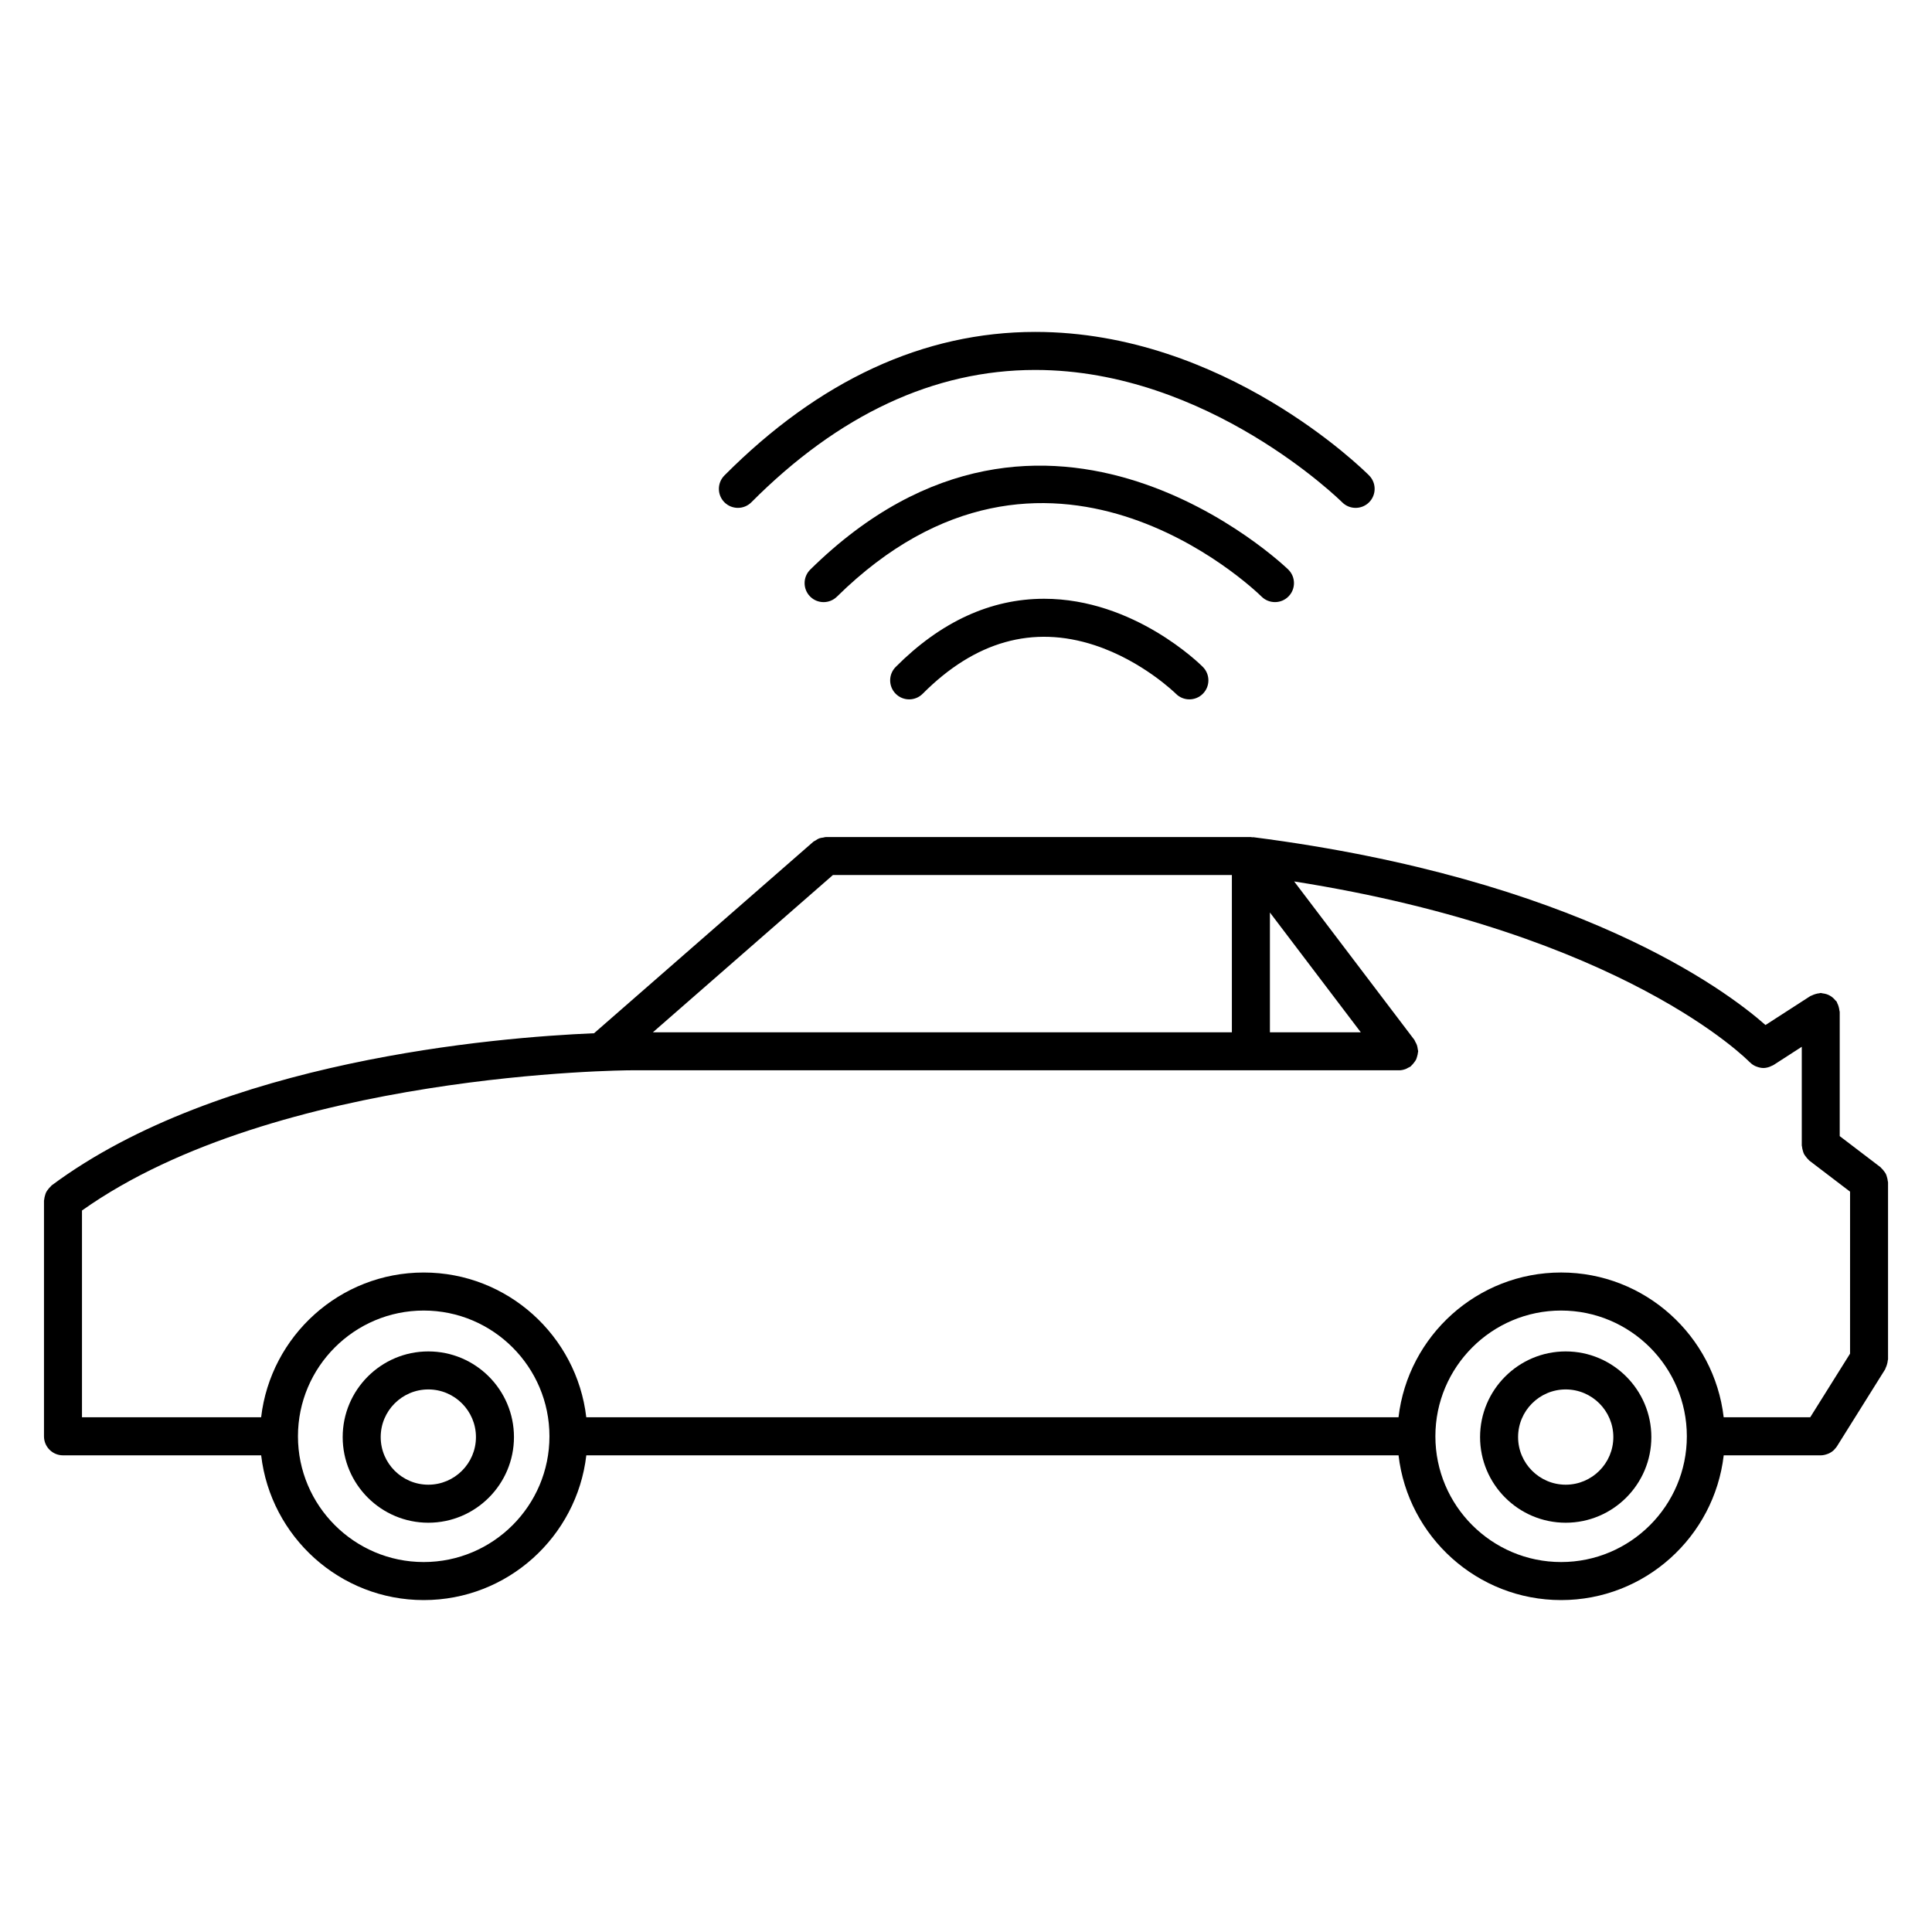
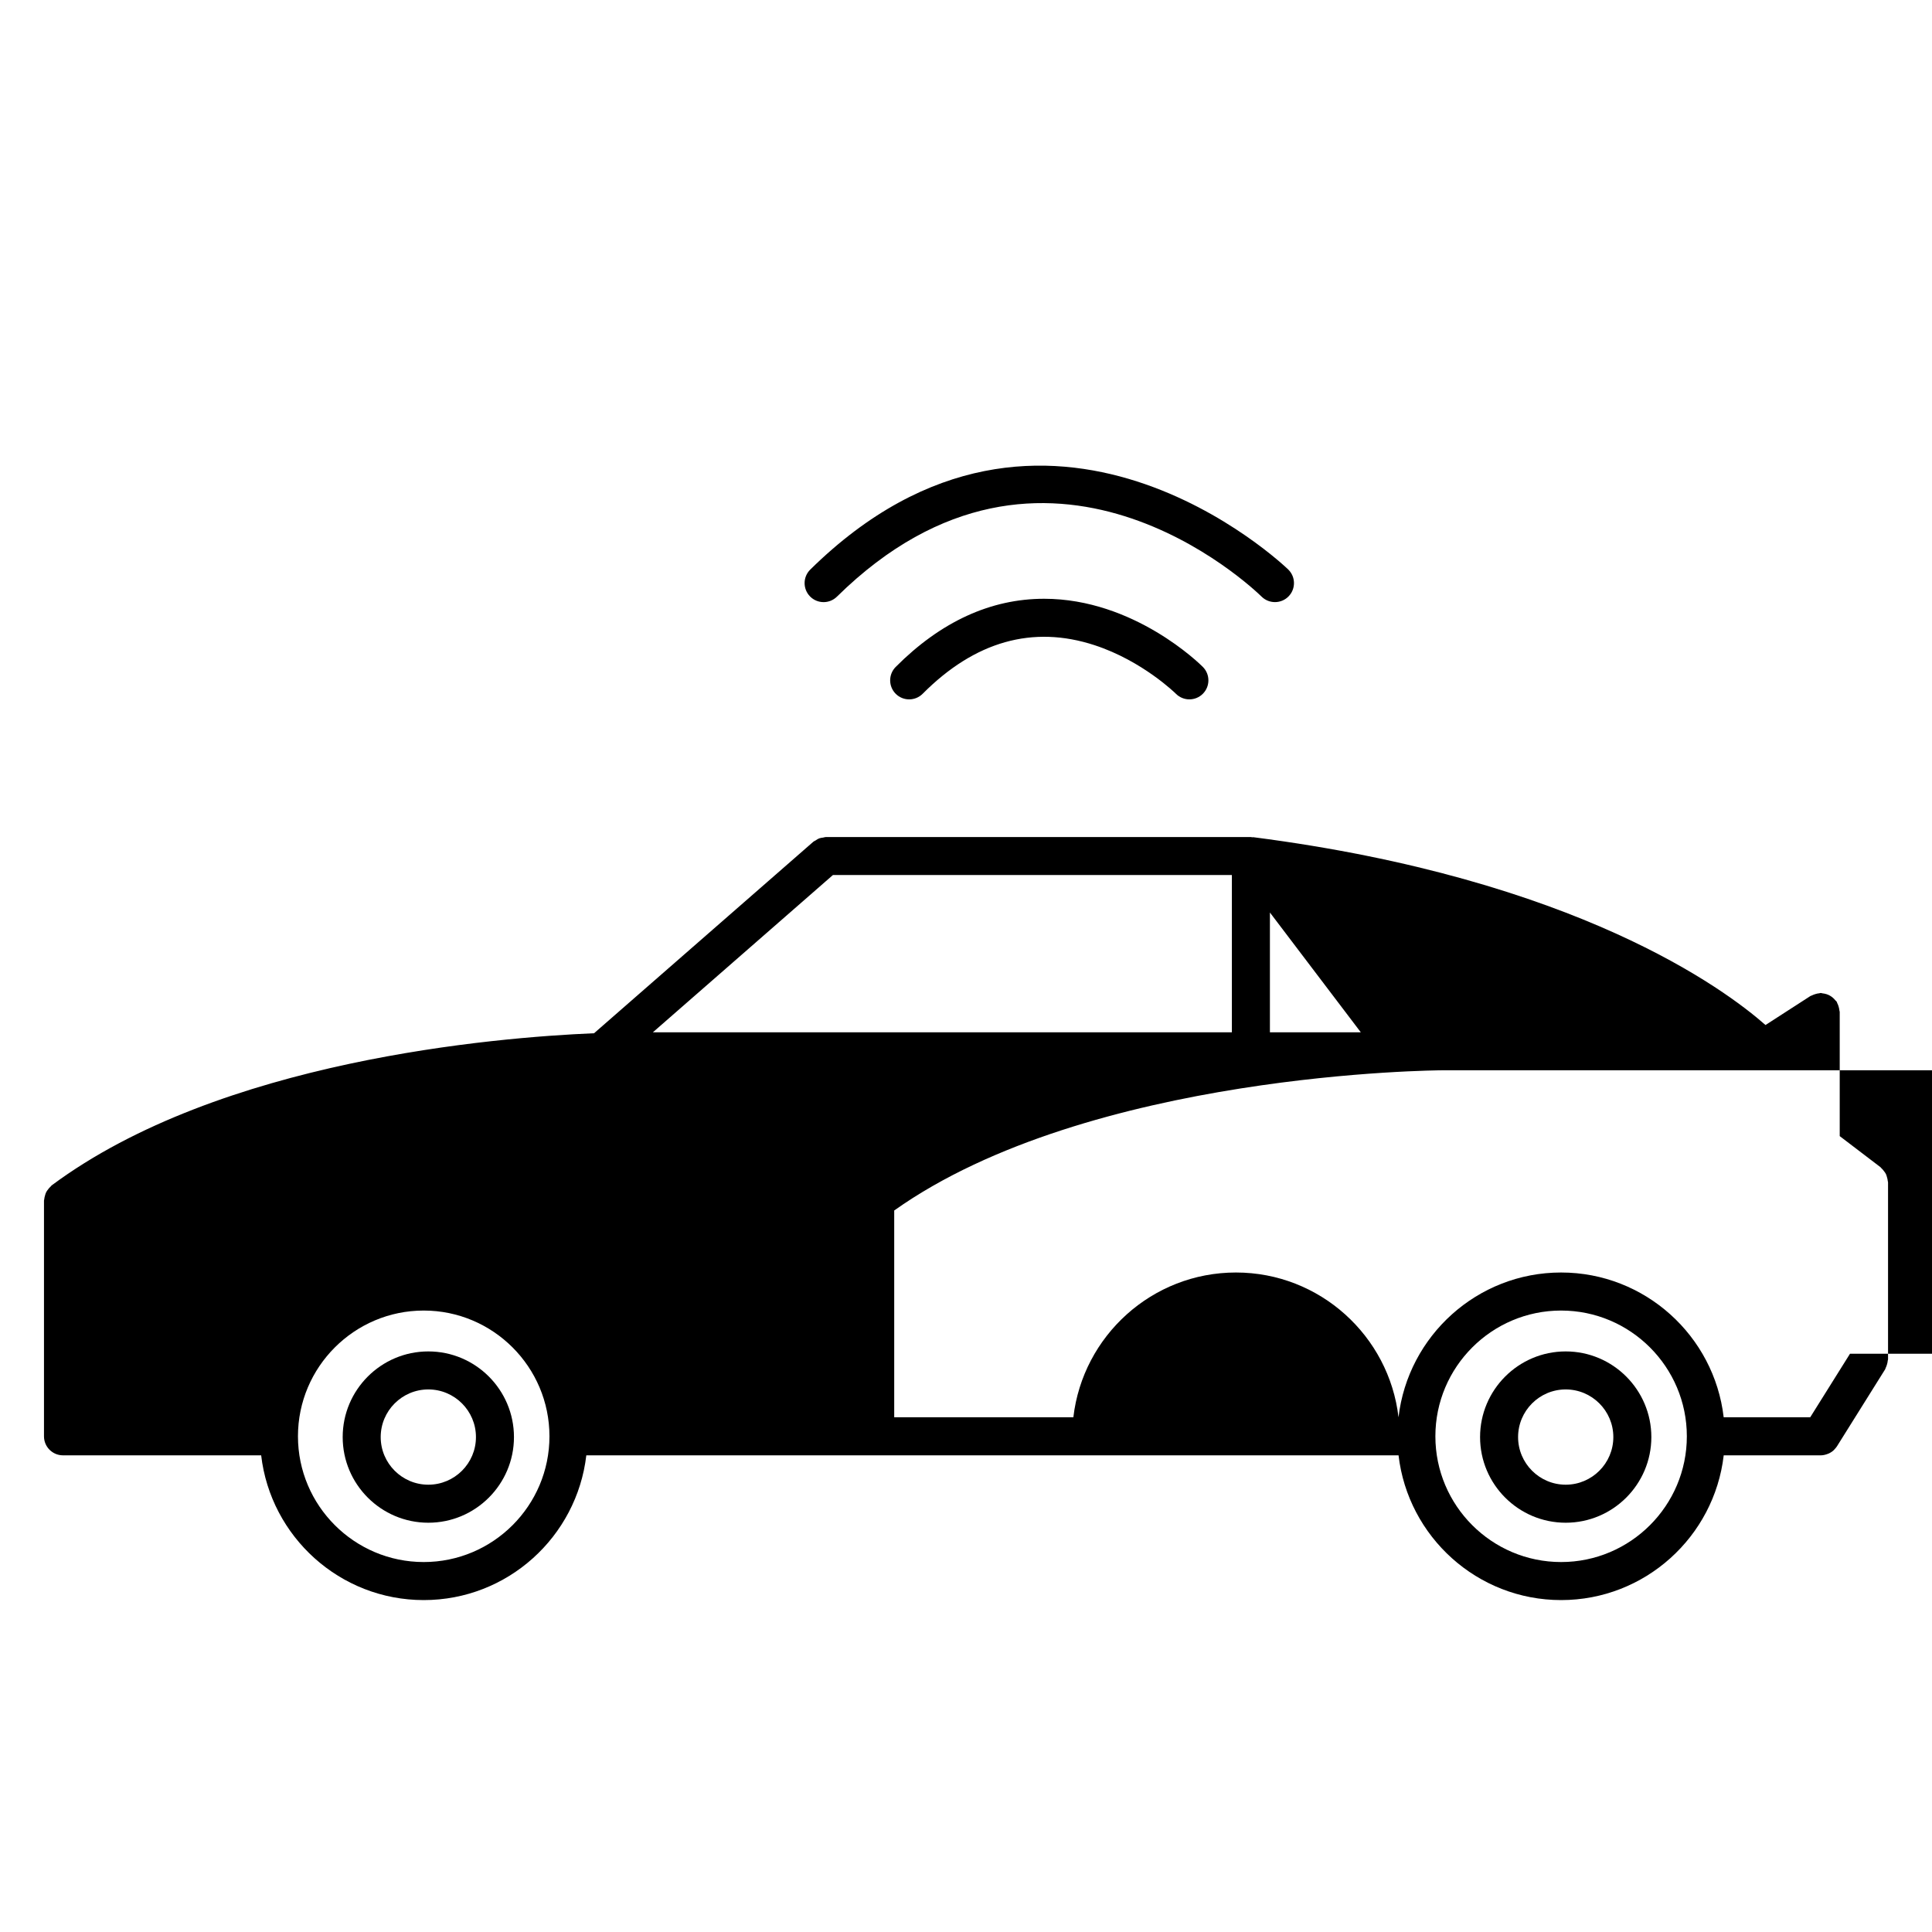
<svg xmlns="http://www.w3.org/2000/svg" fill="#000000" width="800px" height="800px" version="1.1" viewBox="144 144 512 512">
  <g>
    <path d="m257.51 502.14c-12.516 0-22.695 10.184-22.695 22.703 0 12.52 10.184 22.695 22.695 22.695 12.516 0 22.695-10.184 22.695-22.695 0-12.516-10.176-22.703-22.695-22.703zm0 35.32c-6.957 0-12.621-5.664-12.621-12.621 0-6.961 5.664-12.625 12.621-12.625 6.957 0 12.621 5.664 12.621 12.625 0.004 6.961-5.66 12.621-12.621 12.621z" />
    <path d="m558.93 502.14c-12.516 0-22.695 10.184-22.695 22.703 0 12.52 10.184 22.695 22.695 22.695 12.516 0 22.695-10.184 22.695-22.695 0-12.516-10.18-22.703-22.695-22.703zm0 35.32c-6.957 0-12.621-5.664-12.621-12.621 0-6.961 5.664-12.625 12.621-12.625 6.957 0 12.621 5.664 12.621 12.625 0 6.961-5.664 12.621-12.621 12.621z" />
-     <path d="m644.28 457c-0.023-0.348-0.109-0.68-0.207-1.02-0.086-0.301-0.156-0.594-0.297-0.871-0.141-0.277-0.324-0.516-0.52-0.762-0.211-0.289-0.418-0.551-0.691-0.785-0.086-0.07-0.121-0.172-0.211-0.242l-10.809-8.238v-32.902c0-0.145-0.074-0.277-0.086-0.418-0.031-0.332-0.105-0.645-0.195-0.969-0.102-0.344-0.211-0.66-0.379-0.961-0.066-0.121-0.07-0.262-0.145-0.379-0.098-0.145-0.242-0.223-0.348-0.352-0.223-0.281-0.453-0.527-0.734-0.754-0.246-0.203-0.492-0.367-0.766-0.52-0.281-0.156-0.559-0.277-0.871-0.371-0.332-0.105-0.664-0.168-1.02-0.207-0.168-0.016-0.316-0.102-0.492-0.102-0.141 0-0.266 0.07-0.402 0.086-0.344 0.023-0.664 0.102-0.996 0.203-0.332 0.102-0.645 0.207-0.945 0.367-0.121 0.07-0.266 0.074-0.383 0.152l-11.906 7.684c-10.691-9.422-49.992-38.723-135.68-49.766h-0.023c-0.012 0-0.02-0.004-0.031-0.004-0.109-0.016-0.211 0.031-0.324 0.02-0.109-0.012-0.207-0.066-0.316-0.066h-112.65c-0.246 0-0.457 0.105-0.699 0.141-0.359 0.051-0.711 0.086-1.055 0.211s-0.637 0.336-0.941 0.539c-0.203 0.133-0.43 0.191-0.613 0.352l-58.113 50.754c-26.207 1.102-99.133 7.152-143.74 40.32-0.102 0.074-0.145 0.188-0.242 0.273-0.266 0.227-0.48 0.488-0.691 0.762-0.191 0.258-0.379 0.492-0.52 0.77s-0.223 0.57-0.309 0.875c-0.098 0.332-0.18 0.66-0.207 1.008-0.008 0.129-0.066 0.234-0.066 0.359v62.453c0 2.785 2.258 5.039 5.039 5.039h52.516c2.508 21.562 20.863 38.359 43.086 38.359 22.223 0 40.57-16.797 43.082-38.359h215.25c2.508 21.562 20.863 38.359 43.086 38.359s40.578-16.797 43.086-38.359h25.723 0.012c0.594-0.004 1.176-0.141 1.734-0.348 0.121-0.051 0.246-0.09 0.367-0.141 0.508-0.238 0.984-0.539 1.391-0.945 0.07-0.066 0.109-0.141 0.176-0.211 0.207-0.227 0.422-0.449 0.59-0.719l12.785-20.43c0.07-0.109 0.074-0.242 0.133-0.359 0.16-0.301 0.266-0.613 0.359-0.945 0.098-0.328 0.172-0.645 0.195-0.984 0.016-0.133 0.082-0.246 0.082-0.379v-46.891c0-0.125-0.062-0.219-0.066-0.328zm-163.74-71.176 24.086 31.746h-24.086zm-115.8-9.938h105.72v41.684h-153.44zm-108.45 182.07c-18.375 0-33.328-14.949-33.328-33.32 0-18.375 14.949-33.328 33.328-33.328 18.375 0 33.32 14.953 33.32 33.328s-14.949 33.32-33.32 33.32zm301.42 0c-18.375 0-33.32-14.949-33.32-33.32 0-18.375 14.949-33.328 33.32-33.328 18.375 0 33.32 14.953 33.32 33.328s-14.945 33.32-33.32 33.32zm76.559-55.203-10.539 16.836h-22.938c-2.508-21.562-20.863-38.363-43.086-38.363-22.223 0-40.578 16.801-43.086 38.363l-215.25 0.004c-2.508-21.562-20.859-38.363-43.082-38.363-22.223 0-40.578 16.801-43.086 38.363h-47.477v-54.797c51.68-36.664 144.43-37.156 145.37-37.156h203.69 0.004c0.598 0 1.199-0.137 1.777-0.359 0.207-0.082 0.379-0.195 0.574-0.301 0.227-0.121 0.473-0.203 0.691-0.363 0.098-0.07 0.137-0.176 0.223-0.25 0.266-0.23 0.473-0.5 0.684-0.777 0.191-0.25 0.383-0.492 0.523-0.766 0.133-0.277 0.207-0.562 0.293-0.867 0.102-0.344 0.188-0.676 0.211-1.027 0.004-0.109 0.066-0.211 0.066-0.324 0-0.203-0.098-0.371-0.109-0.57-0.047-0.348-0.098-0.684-0.207-1.02-0.109-0.332-0.273-0.625-0.441-0.922-0.105-0.176-0.137-0.367-0.262-0.535l-31.848-41.969c87.445 13.801 120.34 47.504 120.67 47.848 0.035 0.035 0.082 0.047 0.109 0.082 0.434 0.438 0.926 0.781 1.473 1.027 0.105 0.055 0.223 0.09 0.332 0.125 0.559 0.211 1.148 0.352 1.754 0.359h0.004 0.004c0.551 0 1.098-0.121 1.633-0.309 0.16-0.059 0.312-0.141 0.473-0.215 0.207-0.102 0.422-0.156 0.621-0.289l7.453-4.812v26.152c0 0.109 0.059 0.211 0.066 0.324 0.023 0.348 0.109 0.68 0.207 1.02 0.086 0.301 0.156 0.594 0.297 0.871 0.141 0.277 0.324 0.516 0.52 0.762 0.211 0.289 0.418 0.551 0.684 0.785 0.09 0.07 0.125 0.172 0.215 0.242l10.809 8.238-0.004 42.953z" />
+     <path d="m644.28 457c-0.023-0.348-0.109-0.68-0.207-1.02-0.086-0.301-0.156-0.594-0.297-0.871-0.141-0.277-0.324-0.516-0.52-0.762-0.211-0.289-0.418-0.551-0.691-0.785-0.086-0.07-0.121-0.172-0.211-0.242l-10.809-8.238v-32.902c0-0.145-0.074-0.277-0.086-0.418-0.031-0.332-0.105-0.645-0.195-0.969-0.102-0.344-0.211-0.66-0.379-0.961-0.066-0.121-0.07-0.262-0.145-0.379-0.098-0.145-0.242-0.223-0.348-0.352-0.223-0.281-0.453-0.527-0.734-0.754-0.246-0.203-0.492-0.367-0.766-0.52-0.281-0.156-0.559-0.277-0.871-0.371-0.332-0.105-0.664-0.168-1.02-0.207-0.168-0.016-0.316-0.102-0.492-0.102-0.141 0-0.266 0.07-0.402 0.086-0.344 0.023-0.664 0.102-0.996 0.203-0.332 0.102-0.645 0.207-0.945 0.367-0.121 0.07-0.266 0.074-0.383 0.152l-11.906 7.684c-10.691-9.422-49.992-38.723-135.68-49.766h-0.023c-0.012 0-0.02-0.004-0.031-0.004-0.109-0.016-0.211 0.031-0.324 0.02-0.109-0.012-0.207-0.066-0.316-0.066h-112.65c-0.246 0-0.457 0.105-0.699 0.141-0.359 0.051-0.711 0.086-1.055 0.211s-0.637 0.336-0.941 0.539c-0.203 0.133-0.43 0.191-0.613 0.352l-58.113 50.754c-26.207 1.102-99.133 7.152-143.74 40.32-0.102 0.074-0.145 0.188-0.242 0.273-0.266 0.227-0.48 0.488-0.691 0.762-0.191 0.258-0.379 0.492-0.52 0.77s-0.223 0.57-0.309 0.875c-0.098 0.332-0.18 0.66-0.207 1.008-0.008 0.129-0.066 0.234-0.066 0.359v62.453c0 2.785 2.258 5.039 5.039 5.039h52.516c2.508 21.562 20.863 38.359 43.086 38.359 22.223 0 40.57-16.797 43.082-38.359h215.25c2.508 21.562 20.863 38.359 43.086 38.359s40.578-16.797 43.086-38.359h25.723 0.012c0.594-0.004 1.176-0.141 1.734-0.348 0.121-0.051 0.246-0.09 0.367-0.141 0.508-0.238 0.984-0.539 1.391-0.945 0.07-0.066 0.109-0.141 0.176-0.211 0.207-0.227 0.422-0.449 0.59-0.719l12.785-20.43c0.07-0.109 0.074-0.242 0.133-0.359 0.16-0.301 0.266-0.613 0.359-0.945 0.098-0.328 0.172-0.645 0.195-0.984 0.016-0.133 0.082-0.246 0.082-0.379v-46.891c0-0.125-0.062-0.219-0.066-0.328zm-163.74-71.176 24.086 31.746h-24.086zm-115.8-9.938h105.72v41.684h-153.44zm-108.45 182.07c-18.375 0-33.328-14.949-33.328-33.32 0-18.375 14.949-33.328 33.328-33.328 18.375 0 33.32 14.953 33.32 33.328s-14.949 33.32-33.32 33.32zm301.42 0c-18.375 0-33.32-14.949-33.32-33.32 0-18.375 14.949-33.328 33.32-33.328 18.375 0 33.32 14.953 33.32 33.328s-14.945 33.32-33.32 33.32zm76.559-55.203-10.539 16.836h-22.938c-2.508-21.562-20.863-38.363-43.086-38.363-22.223 0-40.578 16.801-43.086 38.363c-2.508-21.562-20.859-38.363-43.082-38.363-22.223 0-40.578 16.801-43.086 38.363h-47.477v-54.797c51.68-36.664 144.43-37.156 145.37-37.156h203.69 0.004c0.598 0 1.199-0.137 1.777-0.359 0.207-0.082 0.379-0.195 0.574-0.301 0.227-0.121 0.473-0.203 0.691-0.363 0.098-0.07 0.137-0.176 0.223-0.25 0.266-0.23 0.473-0.5 0.684-0.777 0.191-0.25 0.383-0.492 0.523-0.766 0.133-0.277 0.207-0.562 0.293-0.867 0.102-0.344 0.188-0.676 0.211-1.027 0.004-0.109 0.066-0.211 0.066-0.324 0-0.203-0.098-0.371-0.109-0.57-0.047-0.348-0.098-0.684-0.207-1.02-0.109-0.332-0.273-0.625-0.441-0.922-0.105-0.176-0.137-0.367-0.262-0.535l-31.848-41.969c87.445 13.801 120.34 47.504 120.67 47.848 0.035 0.035 0.082 0.047 0.109 0.082 0.434 0.438 0.926 0.781 1.473 1.027 0.105 0.055 0.223 0.09 0.332 0.125 0.559 0.211 1.148 0.352 1.754 0.359h0.004 0.004c0.551 0 1.098-0.121 1.633-0.309 0.16-0.059 0.312-0.141 0.473-0.215 0.207-0.102 0.422-0.156 0.621-0.289l7.453-4.812v26.152c0 0.109 0.059 0.211 0.066 0.324 0.023 0.348 0.109 0.68 0.207 1.02 0.086 0.301 0.156 0.594 0.297 0.871 0.141 0.277 0.324 0.516 0.52 0.762 0.211 0.289 0.418 0.551 0.684 0.785 0.09 0.07 0.125 0.172 0.215 0.242l10.809 8.238-0.004 42.953z" />
    <path d="m420.7 302.68c-14.168 0-27.398 6.082-39.332 18.066-1.961 1.977-1.953 5.164 0.016 7.129 1.977 1.965 5.16 1.953 7.129-0.016 13.844-13.914 29.176-18.242 45.574-12.871 12.711 4.168 21.469 12.793 21.543 12.871 0.984 0.988 2.277 1.48 3.57 1.48 1.285 0 2.57-0.488 3.551-1.465 1.977-1.965 1.984-5.152 0.02-7.129-0.727-0.734-18.238-18.066-42.07-18.066z" />
    <path d="m485.47 302.06c1.949-1.984 1.926-5.168-0.059-7.117-0.629-0.629-64.059-61.656-126.68 0-1.984 1.949-2.004 5.144-0.055 7.125 0.984 1.004 2.289 1.5 3.586 1.5 1.273 0 2.555-0.484 3.535-1.449 55.488-54.637 110.24-2.254 112.55 0.004 1.98 1.945 5.176 1.918 7.125-0.062z" />
-     <path d="m339.55 278.59c1.293 0 2.586-0.492 3.57-1.48 23.137-23.246 48.422-35.051 75.164-35.07h0.082c45.758 0 80.969 34.723 81.32 35.074 1.961 1.965 5.144 1.977 7.125 0.012 1.969-1.965 1.98-5.148 0.016-7.125-1.547-1.551-38.43-38.039-88.453-38.039-29.555 0-57.273 12.801-82.395 38.039-1.961 1.977-1.953 5.164 0.016 7.129 0.984 0.973 2.269 1.461 3.555 1.461z" />
  </g>
</svg>